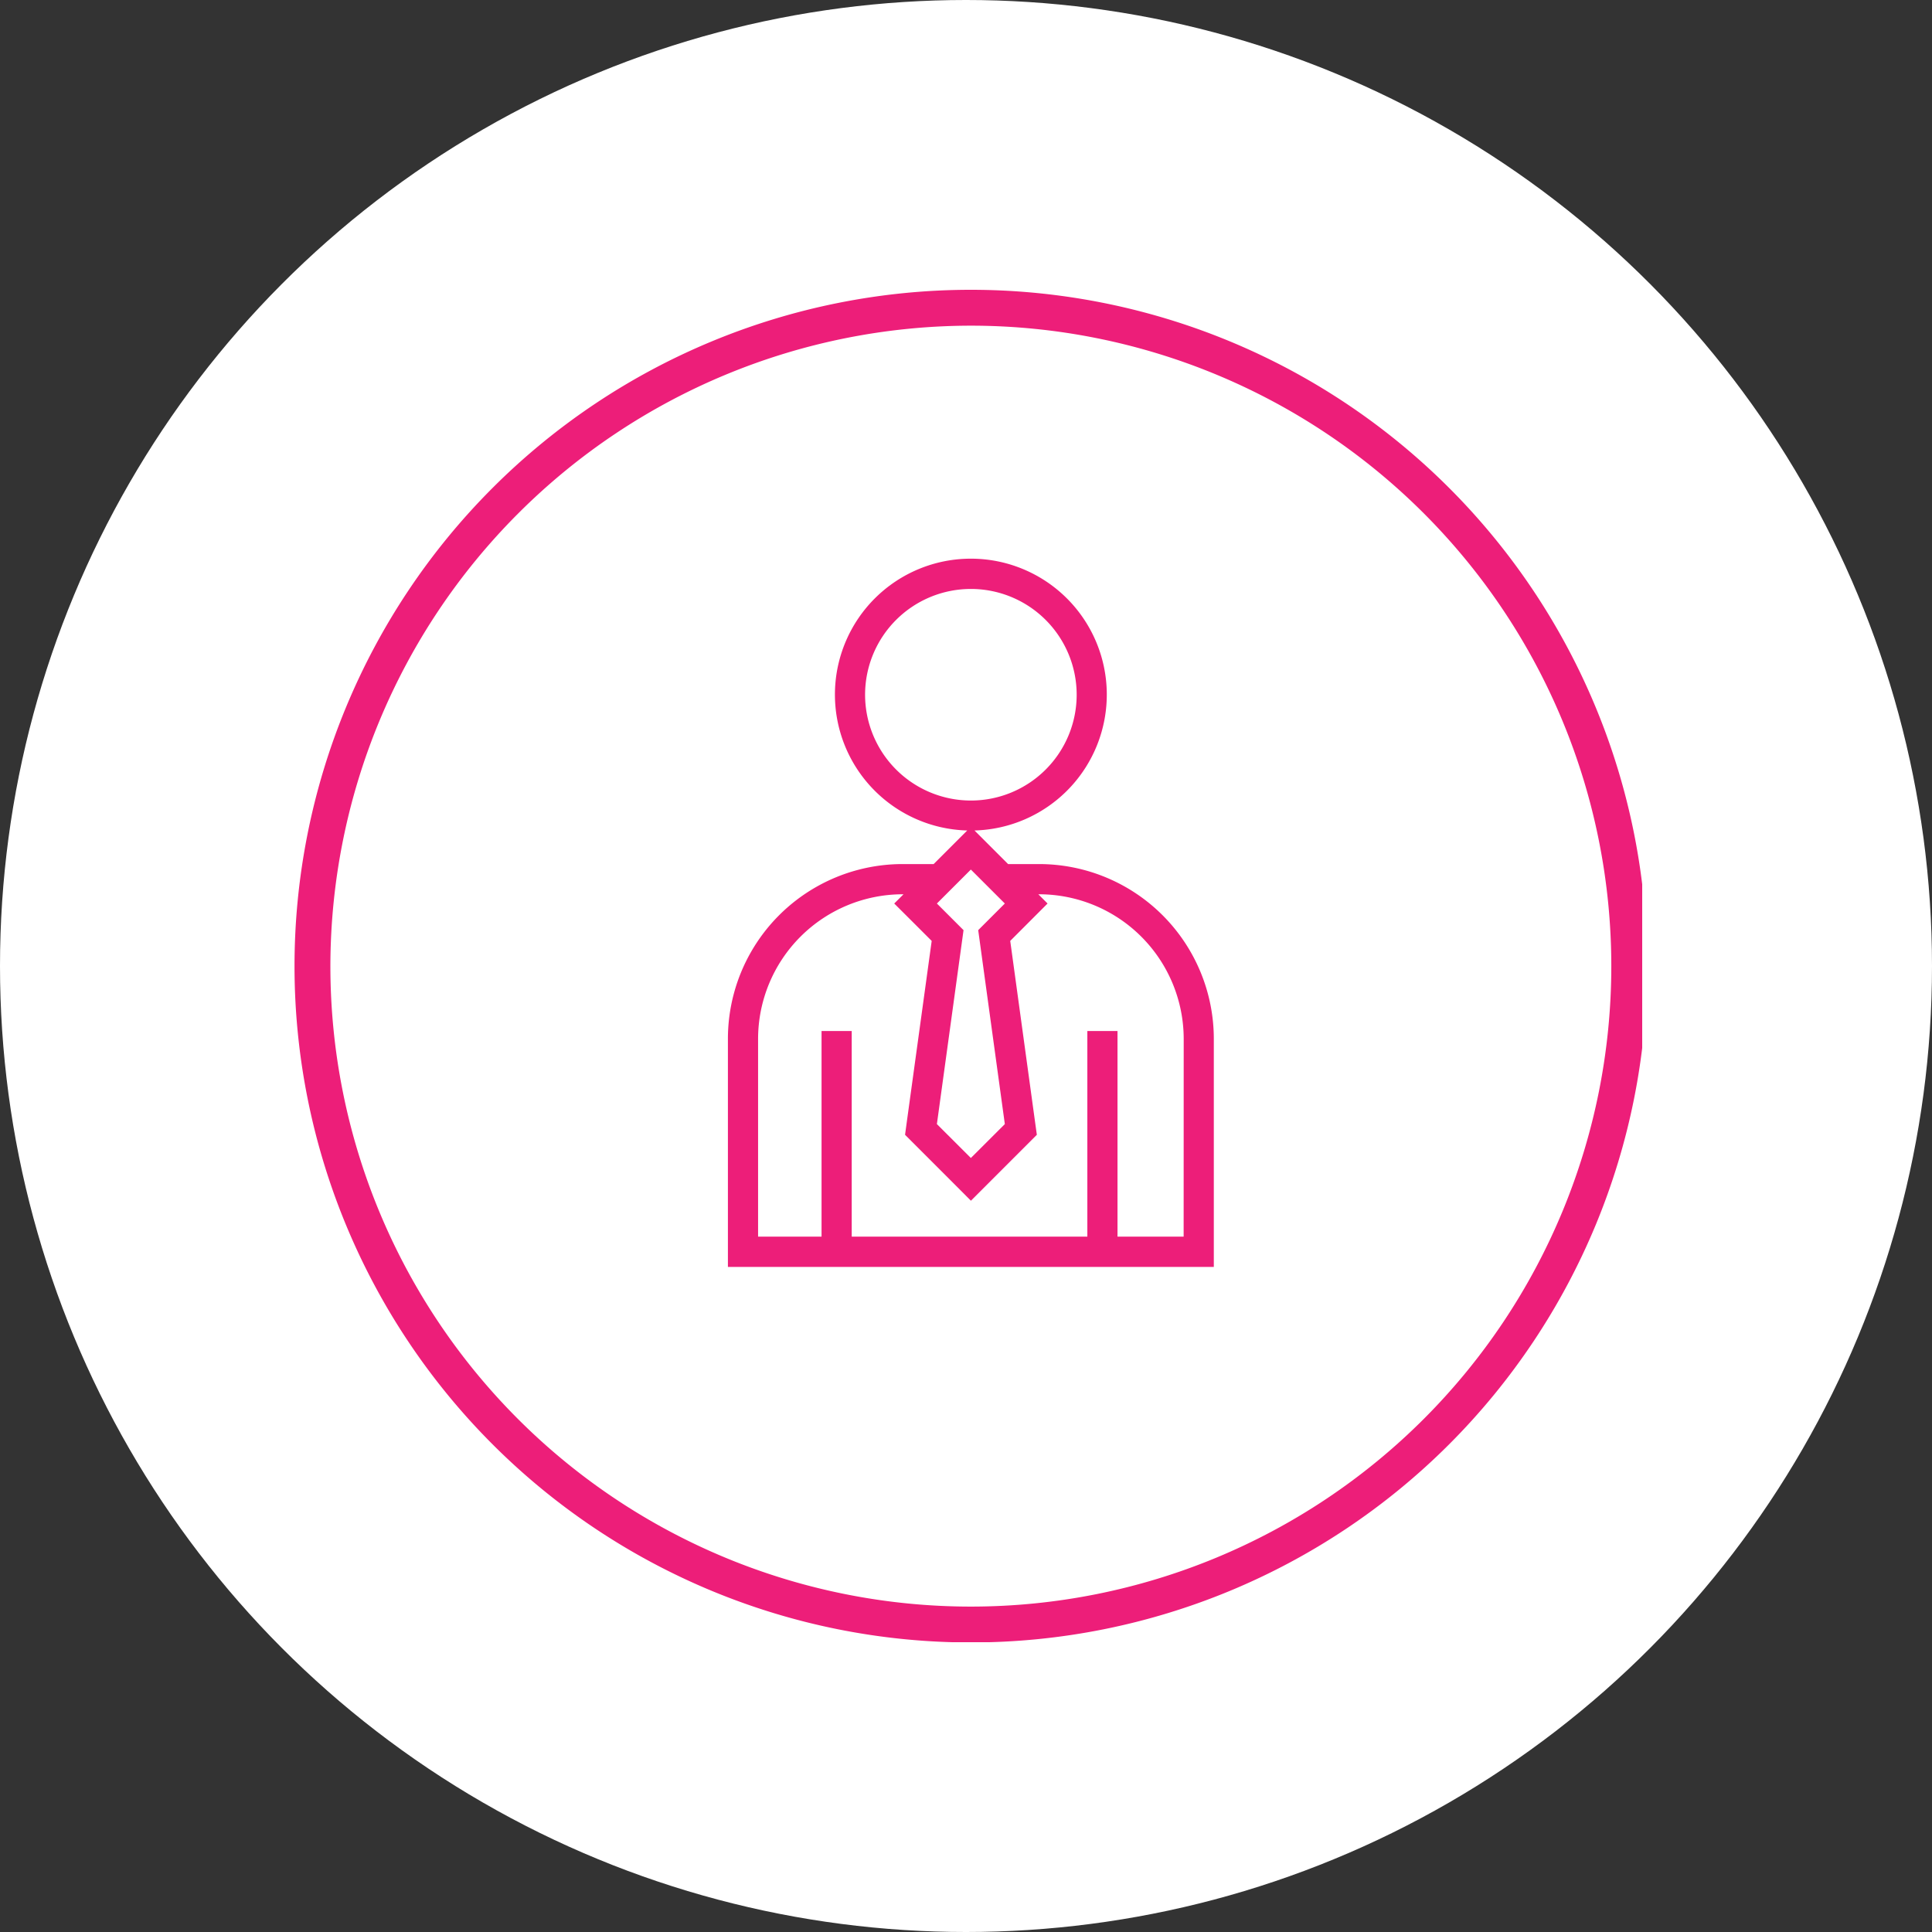
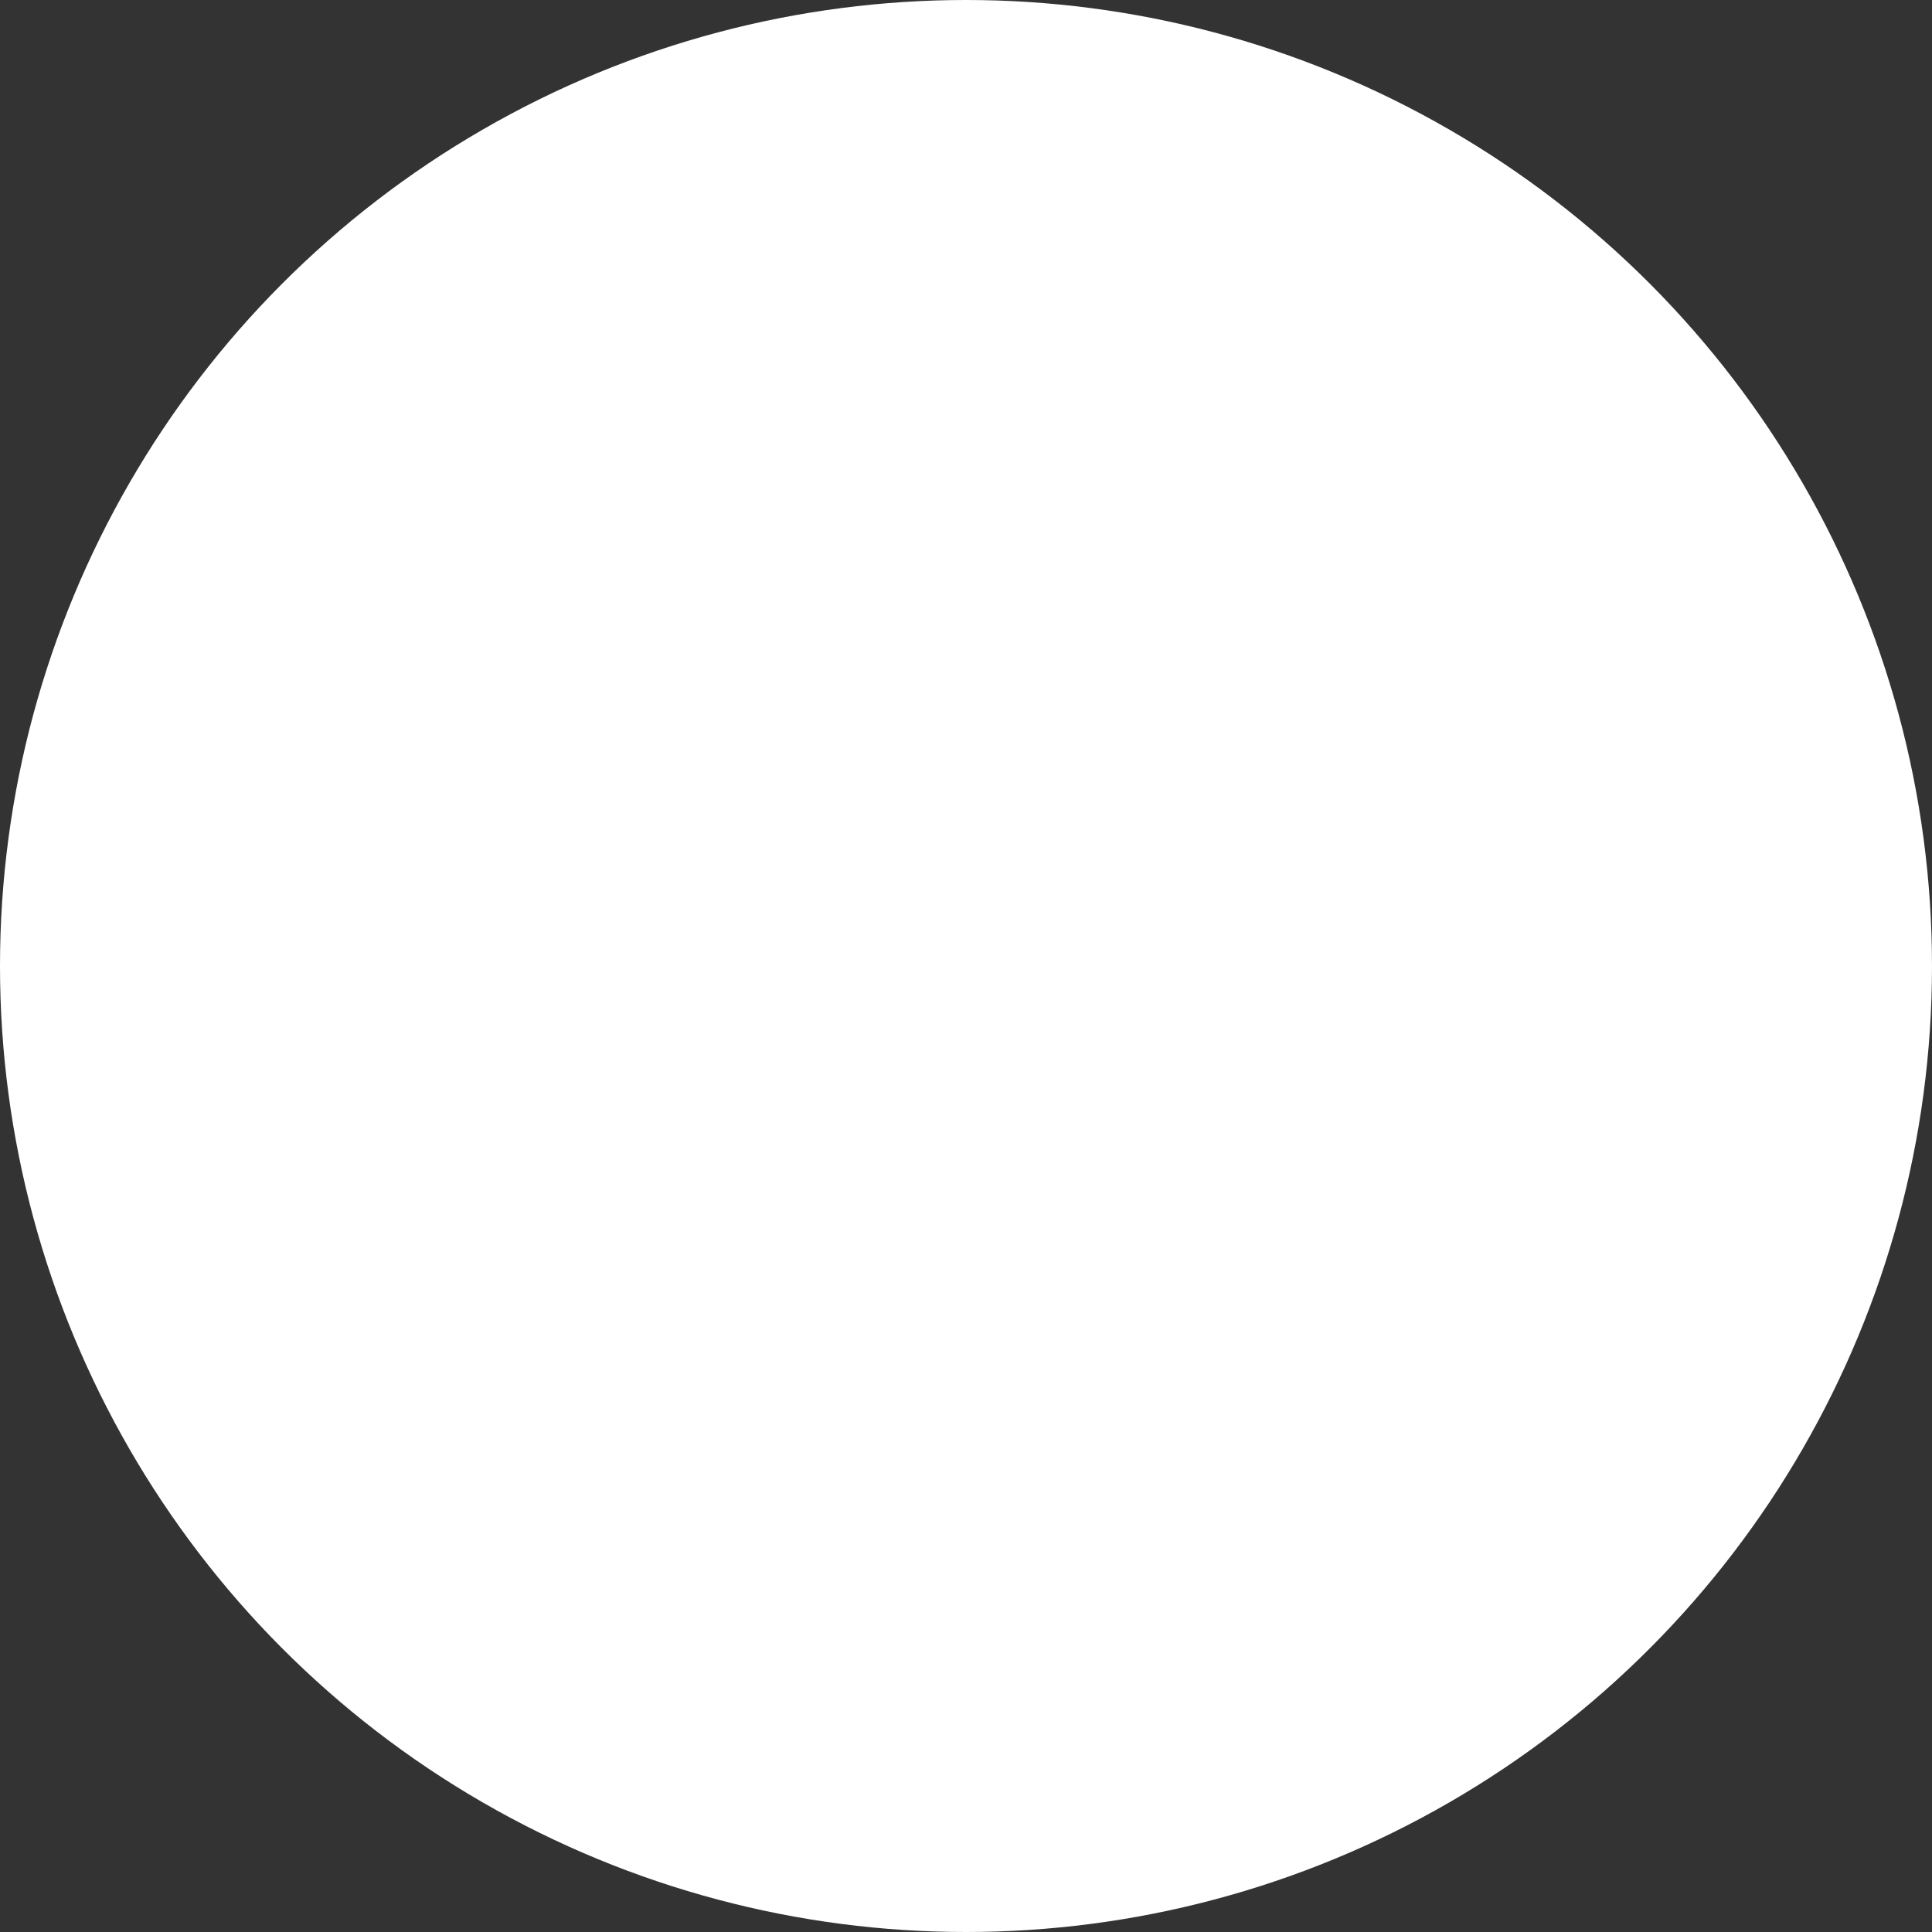
<svg xmlns="http://www.w3.org/2000/svg" width="120" height="120" viewBox="0 0 120 120">
  <rect x="0" y="0" width="120" height="120" fill="#333333" stroke="none" />
  <defs>
    <clipPath id="clip-path">
-       <rect id="Rectangle_200" data-name="Rectangle 200" width="84" height="84" fill="#ed1e79" />
-     </clipPath>
+       </clipPath>
  </defs>
  <g id="Group_568" data-name="Group 568" transform="translate(-3234 -1961)">
    <g id="Group_564" data-name="Group 564" transform="translate(3234 1961)">
      <circle id="Ellipse_21" data-name="Ellipse 21" cx="60" cy="60" r="60" fill="#fff" />
      <g id="Group_561" data-name="Group 561" transform="translate(18 18)">
        <g id="Group_406" data-name="Group 406" transform="translate(0 0)" clip-path="url(#clip-path)">
-           <path id="Path_98" data-name="Path 98" d="M42.007,2.228a39.78,39.78,0,1,1-39.78,39.78,39.824,39.824,0,0,1,39.78-39.78m0-2.228A42.008,42.008,0,1,0,84.015,42.008,42.007,42.007,0,0,0,42.007,0" transform="translate(0.294 0)" fill="#ed1e79" />
-           <path id="Path_99" data-name="Path 99" d="M43.491,33.96H41.567l-.986-.986-1.1-1.1a8.443,8.443,0,1,0-.452,0l-1.1,1.1-.986.986H35.021A10.854,10.854,0,0,0,24.165,44.815V58.981h30.18V44.815A10.858,10.858,0,0,0,43.491,33.96M41.365,50.11l-2.11,2.106-2.11-2.106L38.8,38.064,37.145,36.41l2.11-2.109,2.11,2.109-1.654,1.654Zm-8.68-26.665a6.571,6.571,0,1,1,6.573,6.569,6.577,6.577,0,0,1-6.573-6.569M52.471,57.1H48.363V44.329H46.49V57.1H31.855V44.329H29.981V57.1H26.039V44.815a8.991,8.991,0,0,1,8.982-8.979h.051l-.577.574,1.327,1.323,1,1-1.529,11.12-.125.922.658.658,2.11,2.11,1.323,1.327,1.327-1.327,2.11-2.11.658-.658-.128-.922L41.7,38.732l2.319-2.322-.574-.574h.05a8.991,8.991,0,0,1,8.98,8.979Z" transform="translate(3.047 1.709)" fill="#ed1e79" />
+           <path id="Path_99" data-name="Path 99" d="M43.491,33.96H41.567l-.986-.986-1.1-1.1a8.443,8.443,0,1,0-.452,0l-1.1,1.1-.986.986H35.021A10.854,10.854,0,0,0,24.165,44.815V58.981h30.18V44.815A10.858,10.858,0,0,0,43.491,33.96l-2.11,2.106-2.11-2.106L38.8,38.064,37.145,36.41l2.11-2.109,2.11,2.109-1.654,1.654Zm-8.68-26.665a6.571,6.571,0,1,1,6.573,6.569,6.577,6.577,0,0,1-6.573-6.569M52.471,57.1H48.363V44.329H46.49V57.1H31.855V44.329H29.981V57.1H26.039V44.815a8.991,8.991,0,0,1,8.982-8.979h.051l-.577.574,1.327,1.323,1,1-1.529,11.12-.125.922.658.658,2.11,2.11,1.323,1.327,1.327-1.327,2.11-2.11.658-.658-.128-.922L41.7,38.732l2.319-2.322-.574-.574h.05a8.991,8.991,0,0,1,8.98,8.979Z" transform="translate(3.047 1.709)" fill="#ed1e79" />
        </g>
      </g>
    </g>
  </g>
</svg>